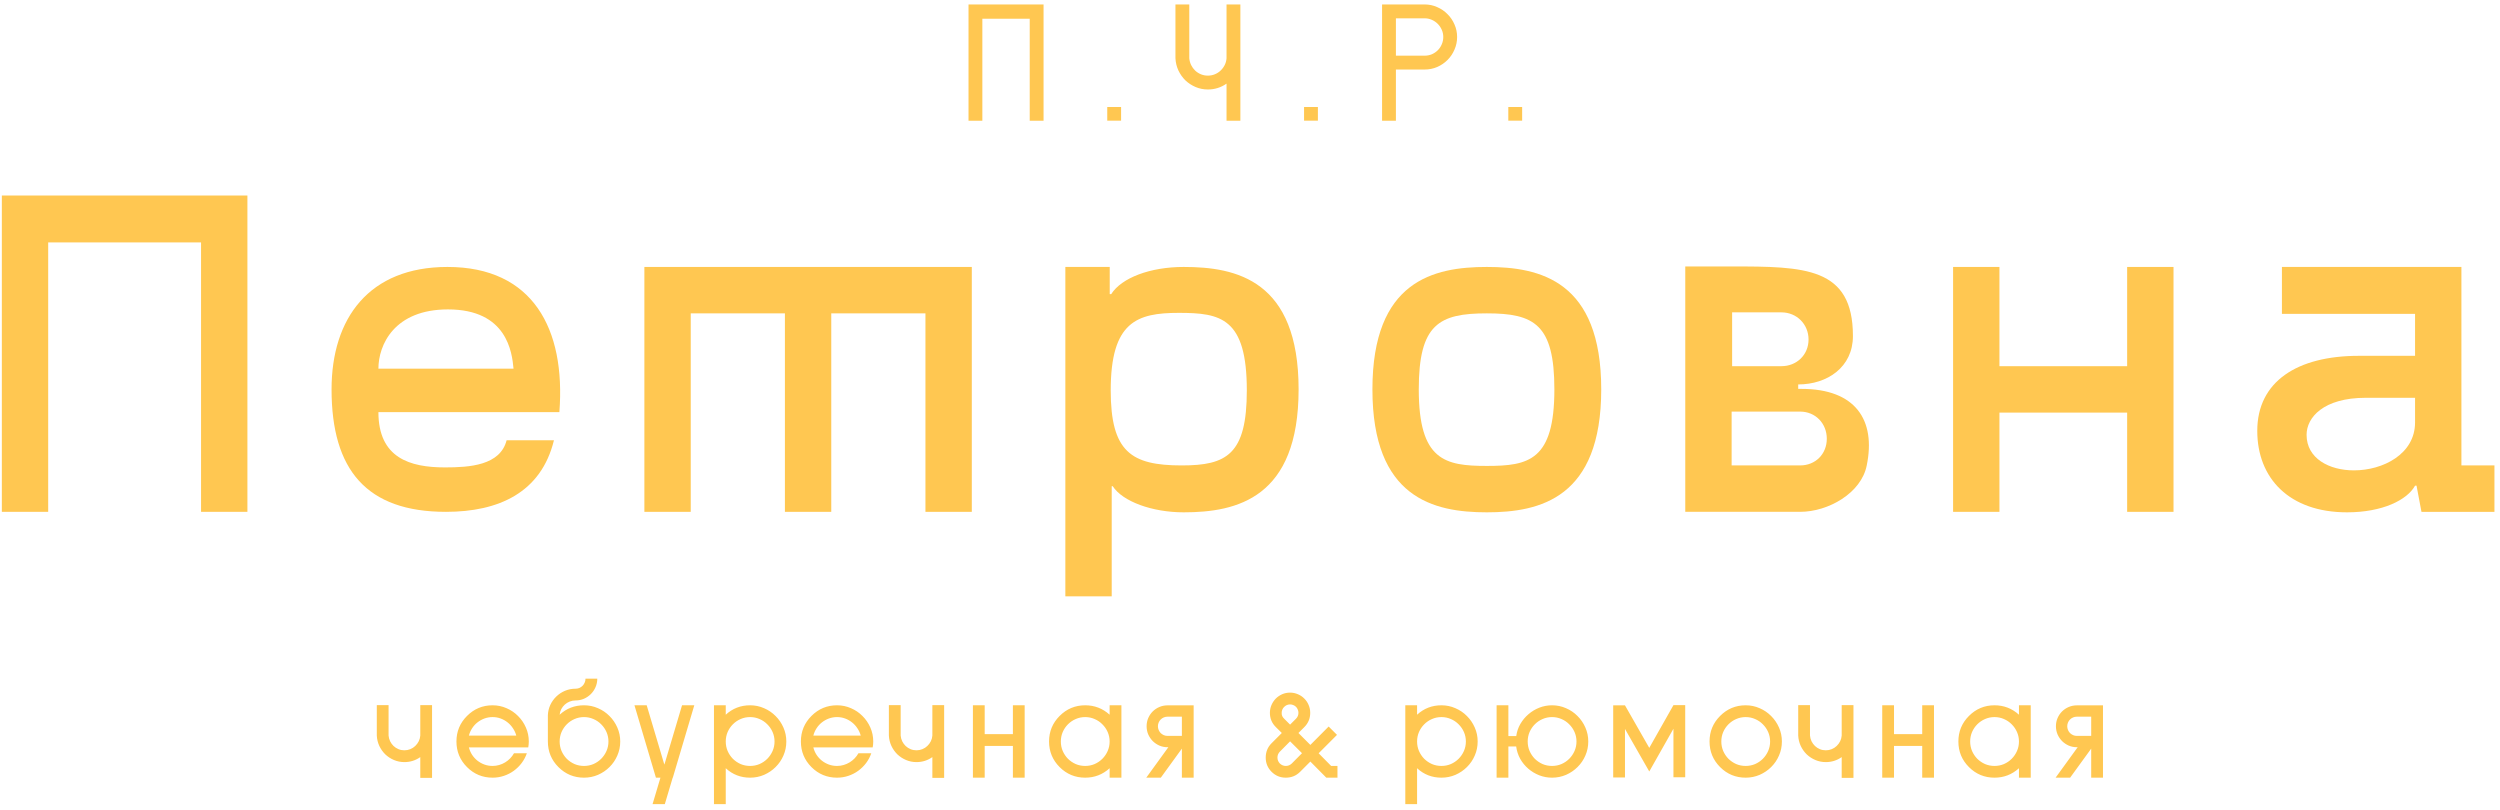
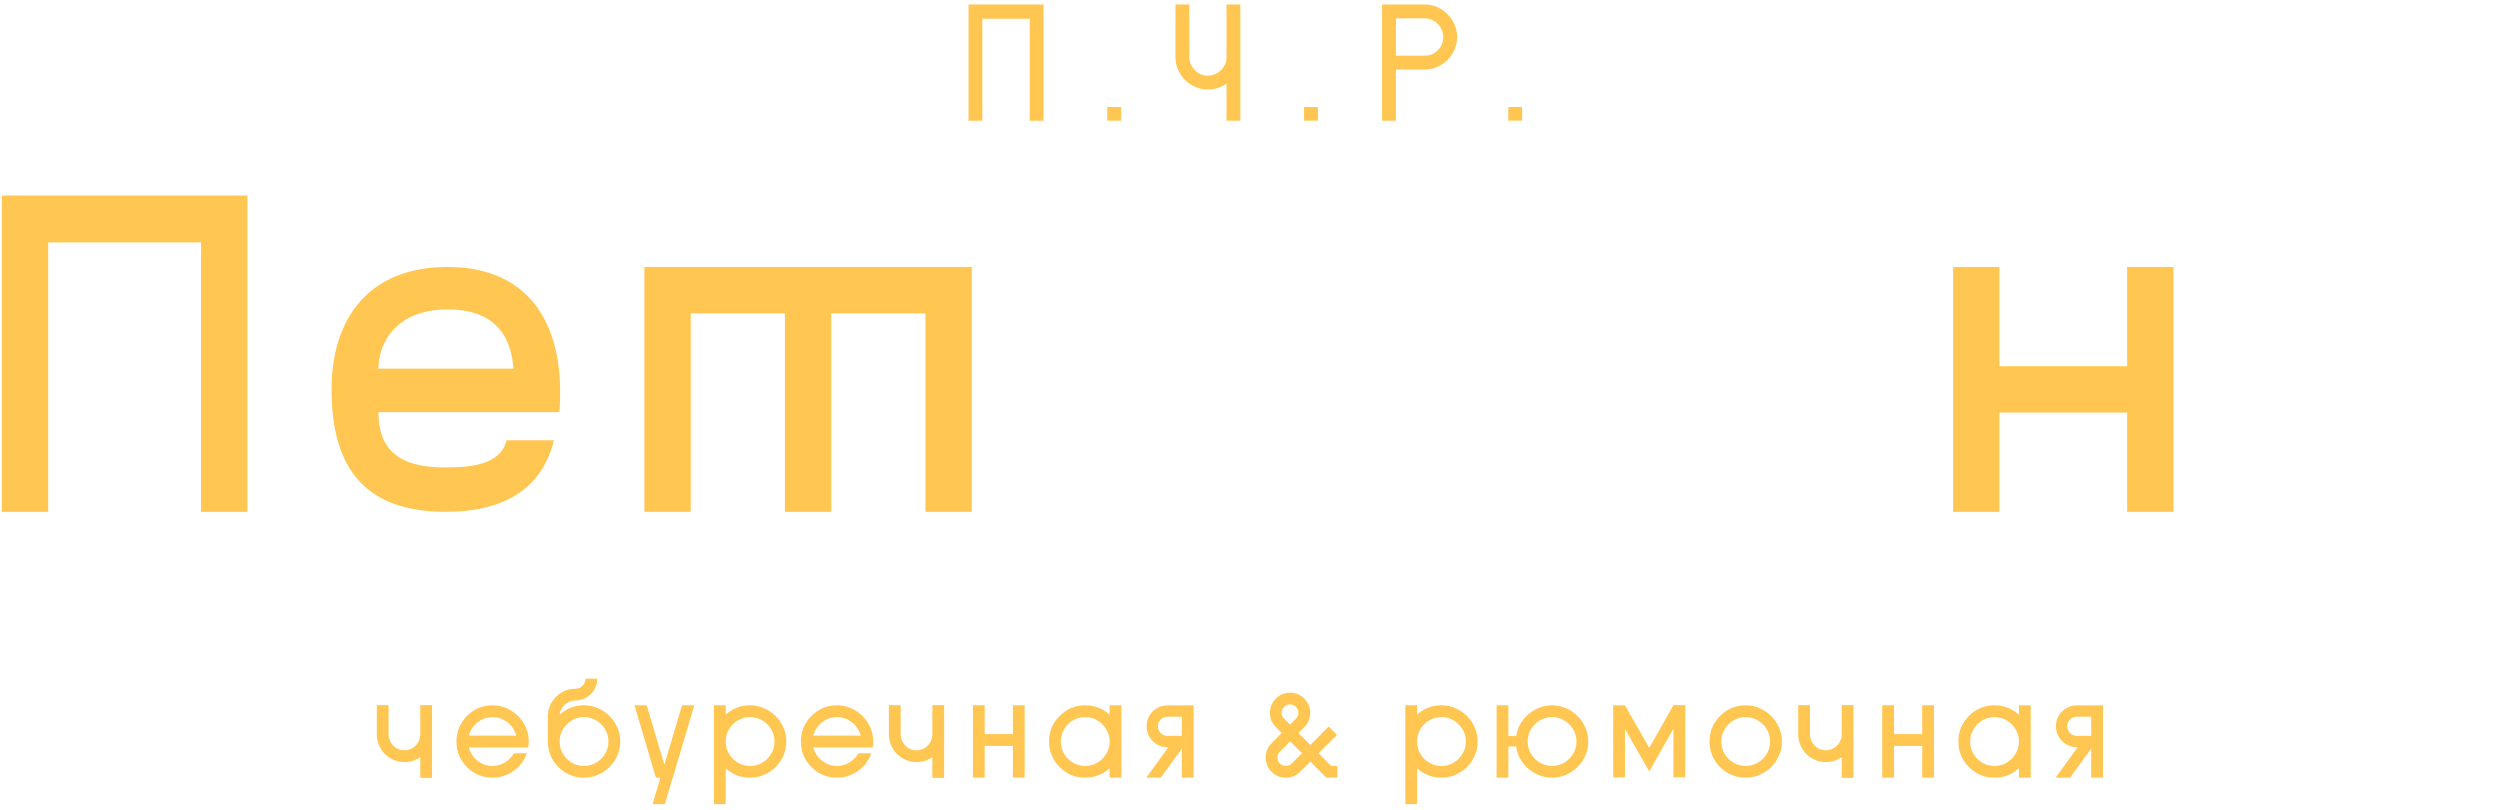
<svg xmlns="http://www.w3.org/2000/svg" width="250" height="81" viewBox="0 0 250 81" fill="none">
  <g clip-path="url(#clip0_8478_365)">
    <path d="M98.235 12.076H96.852V0.445H104.356V12.076H102.972V1.871H98.235V12.076ZM110.725 12.068V10.698H112.109V12.068H110.725ZM124.037 0.445V12.076H122.653V8.363C122.095 8.753 121.472 8.948 120.787 8.948C120.355 8.948 119.946 8.867 119.562 8.703C119.177 8.539 118.837 8.318 118.541 8.038C118.252 7.753 118.017 7.42 117.838 7.041C117.664 6.66 117.566 6.257 117.545 5.829V0.445H118.929V5.829C118.95 6.066 119.011 6.291 119.111 6.502C119.216 6.713 119.351 6.898 119.514 7.056C119.683 7.215 119.875 7.338 120.091 7.428C120.307 7.518 120.539 7.563 120.787 7.563C121.03 7.563 121.262 7.518 121.483 7.428C121.704 7.338 121.897 7.215 122.06 7.056C122.229 6.898 122.366 6.713 122.471 6.502C122.577 6.291 122.637 6.066 122.653 5.829V0.445H124.037ZM130.406 12.068V10.698H131.79V12.068H130.406ZM142.461 6.953H139.591V12.076H138.207V0.445H142.461C142.904 0.445 143.321 0.532 143.71 0.707C144.106 0.876 144.451 1.111 144.746 1.411C145.047 1.707 145.281 2.053 145.45 2.448C145.624 2.839 145.711 3.256 145.711 3.699C145.711 4.143 145.624 4.562 145.45 4.958C145.281 5.354 145.05 5.7 144.754 5.995C144.459 6.291 144.114 6.526 143.719 6.7C143.323 6.869 142.904 6.953 142.461 6.953ZM139.591 1.831V5.568H142.461C142.72 5.568 142.962 5.52 143.189 5.425C143.416 5.325 143.613 5.19 143.782 5.022C143.951 4.853 144.082 4.655 144.177 4.428C144.277 4.201 144.327 3.958 144.327 3.699C144.327 3.446 144.277 3.206 144.177 2.979C144.077 2.752 143.943 2.554 143.774 2.385C143.605 2.216 143.408 2.082 143.181 1.981C142.954 1.881 142.714 1.831 142.461 1.831H139.591ZM150.831 12.068V10.698H152.215V12.068H150.831Z" fill="#FFC751" />
    <path d="M43.205 70.516V77.787H42.028V75.711C41.552 76.044 41.022 76.21 40.439 76.21C40.071 76.21 39.724 76.14 39.396 76.001C39.068 75.862 38.779 75.673 38.528 75.435C38.281 75.192 38.081 74.909 37.928 74.586C37.78 74.262 37.697 73.919 37.68 73.555V70.516H38.857V73.555C38.875 73.757 38.927 73.948 39.012 74.128C39.102 74.307 39.217 74.464 39.355 74.599C39.499 74.734 39.663 74.84 39.847 74.916C40.031 74.993 40.228 75.031 40.439 75.031C40.645 75.031 40.843 74.993 41.031 74.916C41.22 74.84 41.383 74.734 41.523 74.599C41.666 74.464 41.783 74.307 41.873 74.128C41.962 73.948 42.014 73.757 42.028 73.555V70.516H43.205ZM49.259 77.767C48.258 77.767 47.406 77.414 46.701 76.709C45.997 76.003 45.644 75.15 45.644 74.148C45.644 73.151 45.997 72.299 46.701 71.594C47.41 70.884 48.263 70.529 49.259 70.529C49.752 70.529 50.217 70.626 50.652 70.819C51.092 71.007 51.475 71.268 51.803 71.6C52.135 71.929 52.398 72.312 52.59 72.753C52.783 73.189 52.88 73.654 52.88 74.148C52.88 74.242 52.875 74.339 52.866 74.438C52.857 74.536 52.844 74.638 52.826 74.741H46.89C46.957 75.006 47.062 75.251 47.206 75.475C47.354 75.7 47.531 75.895 47.738 76.062C47.949 76.228 48.182 76.358 48.438 76.453C48.698 76.547 48.972 76.594 49.259 76.594C49.487 76.594 49.707 76.563 49.918 76.5C50.134 76.437 50.333 76.349 50.517 76.237C50.701 76.124 50.867 75.992 51.016 75.839C51.168 75.682 51.296 75.511 51.399 75.327H52.685C52.563 75.678 52.391 76.003 52.166 76.304C51.942 76.601 51.68 76.859 51.379 77.079C51.083 77.295 50.753 77.463 50.389 77.585C50.03 77.706 49.654 77.767 49.259 77.767ZM46.89 73.561H51.628C51.56 73.301 51.451 73.058 51.298 72.834C51.15 72.605 50.971 72.407 50.76 72.241C50.553 72.075 50.322 71.944 50.066 71.85C49.811 71.755 49.541 71.708 49.259 71.708C48.976 71.708 48.705 71.755 48.444 71.85C48.189 71.944 47.955 72.075 47.745 72.241C47.538 72.403 47.361 72.598 47.213 72.827C47.065 73.052 46.957 73.296 46.89 73.561ZM59.728 67.867C59.728 68.168 59.669 68.451 59.553 68.716C59.44 68.977 59.285 69.206 59.088 69.404C58.891 69.601 58.66 69.759 58.395 69.876C58.13 69.988 57.85 70.044 57.553 70.044C57.347 70.044 57.152 70.082 56.968 70.158C56.784 70.23 56.62 70.331 56.477 70.462C56.337 70.588 56.221 70.738 56.127 70.913C56.037 71.088 55.983 71.275 55.965 71.472C56.647 70.843 57.459 70.529 58.402 70.529C58.895 70.529 59.36 70.626 59.795 70.819C60.235 71.007 60.618 71.268 60.946 71.6C61.278 71.929 61.54 72.312 61.733 72.753C61.926 73.189 62.023 73.654 62.023 74.148C62.023 74.647 61.926 75.116 61.733 75.556C61.545 75.992 61.285 76.374 60.953 76.702C60.625 77.03 60.241 77.29 59.801 77.484C59.362 77.672 58.895 77.767 58.402 77.767C57.401 77.767 56.549 77.414 55.844 76.709C55.139 76.003 54.787 75.15 54.787 74.148V71.526C54.801 71.162 54.882 70.819 55.03 70.495C55.182 70.172 55.382 69.891 55.629 69.653C55.88 69.41 56.169 69.219 56.497 69.08C56.829 68.941 57.181 68.871 57.553 68.871C57.688 68.871 57.816 68.847 57.937 68.797C58.058 68.743 58.164 68.671 58.254 68.582C58.348 68.487 58.419 68.379 58.469 68.258C58.523 68.137 58.55 68.006 58.55 67.867H59.728ZM58.402 76.594C58.734 76.594 59.048 76.531 59.344 76.406C59.64 76.275 59.898 76.1 60.118 75.88C60.342 75.655 60.519 75.395 60.65 75.098C60.78 74.802 60.845 74.485 60.845 74.148C60.845 73.815 60.78 73.501 60.65 73.204C60.519 72.908 60.342 72.65 60.118 72.43C59.898 72.205 59.64 72.029 59.344 71.904C59.048 71.774 58.734 71.708 58.402 71.708C58.065 71.708 57.749 71.774 57.453 71.904C57.161 72.029 56.903 72.205 56.678 72.43C56.459 72.65 56.284 72.908 56.154 73.204C56.028 73.501 55.965 73.815 55.965 74.148C55.965 74.485 56.028 74.802 56.154 75.098C56.284 75.395 56.459 75.655 56.678 75.88C56.903 76.1 57.161 76.275 57.453 76.406C57.749 76.531 58.065 76.594 58.402 76.594ZM65.592 77.767L63.446 70.529H64.67L66.434 76.459L66.515 76.21L68.204 70.529H69.429L67.282 77.767H67.269L66.481 80.415H65.256L66.044 77.767H65.592ZM75.011 77.767C74.069 77.767 73.257 77.452 72.575 76.823V80.415H71.397V70.529H72.575V71.472C73.257 70.843 74.069 70.529 75.011 70.529C75.505 70.529 75.969 70.626 76.405 70.819C76.844 71.007 77.228 71.268 77.555 71.6C77.887 71.929 78.15 72.312 78.343 72.753C78.536 73.189 78.632 73.654 78.632 74.148C78.632 74.647 78.536 75.116 78.343 75.556C78.154 75.992 77.894 76.374 77.562 76.702C77.235 77.03 76.851 77.29 76.411 77.484C75.972 77.672 75.505 77.767 75.011 77.767ZM75.011 76.594C75.343 76.594 75.657 76.531 75.954 76.406C76.25 76.275 76.508 76.1 76.728 75.88C76.952 75.655 77.129 75.395 77.259 75.098C77.389 74.802 77.454 74.485 77.454 74.148C77.454 73.815 77.389 73.501 77.259 73.204C77.129 72.908 76.952 72.65 76.728 72.43C76.508 72.205 76.25 72.029 75.954 71.904C75.657 71.774 75.343 71.708 75.011 71.708C74.675 71.708 74.358 71.774 74.062 71.904C73.77 72.029 73.513 72.205 73.288 72.43C73.068 72.65 72.894 72.908 72.763 73.204C72.638 73.501 72.575 73.815 72.575 74.148C72.575 74.485 72.638 74.802 72.763 75.098C72.894 75.395 73.068 75.655 73.288 75.88C73.513 76.1 73.77 76.275 74.062 76.406C74.358 76.531 74.675 76.594 75.011 76.594ZM83.703 77.767C82.703 77.767 81.85 77.414 81.145 76.709C80.441 76.003 80.089 75.15 80.089 74.148C80.089 73.151 80.441 72.299 81.145 71.594C81.854 70.884 82.707 70.529 83.703 70.529C84.197 70.529 84.661 70.626 85.096 70.819C85.536 71.007 85.92 71.268 86.247 71.6C86.579 71.929 86.842 72.312 87.035 72.753C87.228 73.189 87.324 73.654 87.324 74.148C87.324 74.242 87.32 74.339 87.311 74.438C87.302 74.536 87.288 74.638 87.27 74.741H81.334C81.401 75.006 81.507 75.251 81.65 75.475C81.798 75.7 81.975 75.895 82.182 76.062C82.393 76.228 82.626 76.358 82.882 76.453C83.142 76.547 83.416 76.594 83.703 76.594C83.932 76.594 84.152 76.563 84.362 76.5C84.578 76.437 84.778 76.349 84.962 76.237C85.145 76.124 85.312 75.992 85.46 75.839C85.612 75.682 85.74 75.511 85.843 75.327H87.129C87.008 75.678 86.835 76.003 86.611 76.304C86.386 76.601 86.124 76.859 85.823 77.079C85.527 77.295 85.197 77.463 84.834 77.585C84.475 77.706 84.098 77.767 83.703 77.767ZM81.334 73.561H86.072C86.005 73.301 85.895 73.058 85.743 72.834C85.594 72.605 85.415 72.407 85.204 72.241C84.997 72.075 84.766 71.944 84.511 71.85C84.255 71.755 83.986 71.708 83.703 71.708C83.42 71.708 83.149 71.755 82.889 71.85C82.633 71.944 82.4 72.075 82.189 72.241C81.982 72.403 81.805 72.598 81.657 72.827C81.509 73.052 81.401 73.296 81.334 73.561ZM94.414 70.516V77.787H93.236V75.711C92.761 76.044 92.231 76.21 91.648 76.21C91.28 76.21 90.932 76.14 90.605 76.001C90.277 75.862 89.987 75.673 89.736 75.435C89.49 75.192 89.29 74.909 89.137 74.586C88.989 74.262 88.906 73.919 88.888 73.555V70.516H90.066V73.555C90.084 73.757 90.136 73.948 90.221 74.128C90.311 74.307 90.425 74.464 90.564 74.599C90.708 74.734 90.872 74.84 91.056 74.916C91.24 74.993 91.437 75.031 91.648 75.031C91.854 75.031 92.052 74.993 92.24 74.916C92.428 74.84 92.592 74.734 92.731 74.599C92.875 74.464 92.992 74.307 93.082 74.128C93.171 73.948 93.223 73.757 93.236 73.555V70.516H94.414ZM98.469 77.767H97.291V70.529H98.469V73.413H101.289V70.529H102.466V77.767H101.289V74.593H98.469V77.767ZM108.52 77.767C107.519 77.767 106.667 77.414 105.962 76.709C105.258 76.003 104.906 75.15 104.906 74.148C104.906 73.151 105.258 72.299 105.962 71.594C106.671 70.884 107.524 70.529 108.52 70.529C109.453 70.529 110.268 70.843 110.963 71.472V70.529H112.141V77.767H110.963V76.823C110.268 77.452 109.453 77.767 108.52 77.767ZM108.52 76.594C108.852 76.594 109.166 76.531 109.462 76.406C109.758 76.275 110.016 76.1 110.236 75.88C110.461 75.655 110.638 75.395 110.768 75.098C110.898 74.802 110.963 74.485 110.963 74.148C110.963 73.815 110.898 73.501 110.768 73.204C110.638 72.908 110.461 72.65 110.236 72.43C110.016 72.205 109.758 72.029 109.462 71.904C109.166 71.774 108.852 71.708 108.52 71.708C108.183 71.708 107.867 71.774 107.571 71.904C107.279 72.029 107.021 72.205 106.797 72.43C106.577 72.65 106.402 72.908 106.272 73.204C106.146 73.501 106.084 73.815 106.084 74.148C106.084 74.485 106.146 74.802 106.272 75.098C106.402 75.395 106.577 75.655 106.797 75.88C107.021 76.1 107.279 76.275 107.571 76.406C107.867 76.531 108.183 76.594 108.52 76.594ZM116.747 70.536H118.188H119.365V77.767H118.188V74.862L116.081 77.767H114.627L116.835 74.721H116.747C116.465 74.721 116.195 74.667 115.94 74.559C115.688 74.447 115.466 74.296 115.273 74.107C115.085 73.914 114.935 73.692 114.822 73.44C114.715 73.184 114.661 72.912 114.661 72.625C114.661 72.333 114.715 72.061 114.822 71.81C114.935 71.553 115.085 71.331 115.273 71.142C115.466 70.954 115.688 70.805 115.94 70.698C116.195 70.59 116.465 70.536 116.747 70.536ZM116.747 73.589H118.188V71.668H116.747C116.617 71.668 116.494 71.693 116.377 71.742C116.261 71.791 116.157 71.861 116.068 71.951C115.982 72.036 115.915 72.137 115.866 72.254C115.816 72.371 115.792 72.495 115.792 72.625C115.792 72.755 115.816 72.879 115.866 72.996C115.915 73.112 115.982 73.216 116.068 73.306C116.157 73.391 116.261 73.461 116.377 73.514C116.494 73.564 116.617 73.589 116.747 73.589ZM127.158 77.18C126.768 76.79 126.572 76.316 126.572 75.758C126.572 75.48 126.62 75.222 126.714 74.984C126.808 74.746 126.956 74.525 127.158 74.323L128.181 73.299L127.582 72.706C127.187 72.315 126.99 71.841 126.99 71.284C126.99 71.01 127.042 70.751 127.145 70.509C127.252 70.262 127.396 70.046 127.575 69.862C127.759 69.678 127.973 69.532 128.215 69.424C128.462 69.316 128.724 69.262 129.002 69.262C129.28 69.262 129.543 69.316 129.79 69.424C130.037 69.527 130.25 69.671 130.429 69.855C130.613 70.035 130.757 70.248 130.86 70.495C130.968 70.743 131.022 71.005 131.022 71.284C131.022 71.841 130.826 72.315 130.436 72.706L129.844 73.299L131.035 74.492L132.866 72.652L133.7 73.487L131.863 75.327L133.115 76.594H133.747V77.767H132.63L131.035 76.156L130.012 77.18C129.815 77.378 129.595 77.526 129.352 77.625C129.115 77.719 128.857 77.767 128.578 77.767C128.022 77.767 127.549 77.571 127.158 77.18ZM130.2 75.32L129.009 74.134L127.993 75.159C127.827 75.325 127.744 75.525 127.744 75.758C127.744 75.875 127.766 75.985 127.811 76.088C127.856 76.187 127.914 76.275 127.986 76.351C128.062 76.423 128.15 76.482 128.249 76.527C128.352 76.572 128.462 76.594 128.578 76.594C128.807 76.594 129.007 76.513 129.177 76.351L130.2 75.32ZM129.601 71.87C129.763 71.708 129.844 71.511 129.844 71.277C129.844 71.16 129.821 71.052 129.776 70.954C129.736 70.85 129.678 70.76 129.601 70.684C129.525 70.608 129.435 70.549 129.332 70.509C129.233 70.464 129.126 70.441 129.009 70.441C128.892 70.441 128.782 70.464 128.679 70.509C128.581 70.554 128.493 70.615 128.417 70.691C128.341 70.763 128.28 70.85 128.235 70.954C128.19 71.057 128.168 71.165 128.168 71.277C128.163 71.398 128.181 71.508 128.222 71.607C128.266 71.702 128.332 71.789 128.417 71.87L129.009 72.463L129.601 71.87ZM144.145 77.767C143.202 77.767 142.39 77.452 141.708 76.823V80.415H140.53V70.529H141.708V71.472C142.39 70.843 143.202 70.529 144.145 70.529C144.638 70.529 145.103 70.626 145.538 70.819C145.978 71.007 146.361 71.268 146.689 71.6C147.021 71.929 147.283 72.312 147.476 72.753C147.669 73.189 147.766 73.654 147.766 74.148C147.766 74.647 147.669 75.116 147.476 75.556C147.288 75.992 147.028 76.374 146.696 76.702C146.368 77.03 145.985 77.29 145.545 77.484C145.105 77.672 144.638 77.767 144.145 77.767ZM144.145 76.594C144.477 76.594 144.791 76.531 145.087 76.406C145.383 76.275 145.641 76.1 145.861 75.88C146.085 75.655 146.263 75.395 146.393 75.098C146.523 74.802 146.588 74.485 146.588 74.148C146.588 73.815 146.523 73.501 146.393 73.204C146.263 72.908 146.085 72.65 145.861 72.43C145.641 72.205 145.383 72.029 145.087 71.904C144.791 71.774 144.477 71.708 144.145 71.708C143.808 71.708 143.492 71.774 143.196 71.904C142.904 72.029 142.646 72.205 142.422 72.43C142.202 72.65 142.027 72.908 141.897 73.204C141.771 73.501 141.708 73.815 141.708 74.148C141.708 74.485 141.771 74.802 141.897 75.098C142.027 75.395 142.202 75.655 142.422 75.88C142.646 76.1 142.904 76.275 143.196 76.406C143.492 76.531 143.808 76.594 144.145 76.594ZM155.206 77.767C154.761 77.767 154.335 77.688 153.927 77.531C153.519 77.369 153.153 77.149 152.83 76.871C152.507 76.592 152.238 76.264 152.022 75.886C151.811 75.505 151.677 75.091 151.618 74.647H150.838V77.767H149.66V70.529H150.838V73.609H151.625C151.683 73.173 151.82 72.769 152.036 72.396C152.256 72.018 152.527 71.693 152.85 71.419C153.173 71.14 153.537 70.922 153.94 70.765C154.344 70.608 154.766 70.529 155.206 70.529C155.699 70.529 156.164 70.626 156.599 70.819C157.039 71.007 157.422 71.268 157.75 71.6C158.082 71.929 158.344 72.312 158.537 72.753C158.73 73.189 158.827 73.654 158.827 74.148C158.827 74.647 158.73 75.116 158.537 75.556C158.349 75.992 158.089 76.374 157.756 76.702C157.429 77.03 157.045 77.29 156.606 77.484C156.166 77.672 155.699 77.767 155.206 77.767ZM155.206 76.594C155.538 76.594 155.852 76.531 156.148 76.406C156.444 76.275 156.702 76.1 156.922 75.88C157.146 75.655 157.324 75.395 157.454 75.098C157.584 74.802 157.649 74.485 157.649 74.148C157.649 73.815 157.584 73.501 157.454 73.204C157.324 72.908 157.146 72.65 156.922 72.43C156.702 72.205 156.444 72.029 156.148 71.904C155.852 71.774 155.538 71.708 155.206 71.708C154.869 71.708 154.553 71.774 154.257 71.904C153.965 72.029 153.707 72.205 153.483 72.43C153.263 72.65 153.088 72.908 152.958 73.204C152.832 73.501 152.769 73.815 152.769 74.148C152.769 74.485 152.832 74.802 152.958 75.098C153.088 75.395 153.263 75.655 153.483 75.88C153.707 76.1 153.965 76.275 154.257 76.406C154.553 76.531 154.869 76.594 155.206 76.594ZM162.498 77.747H161.32V70.536H162.498L164.927 74.788L167.344 70.516H168.521V77.726H167.344V72.874L164.927 77.147L162.498 72.894V77.747ZM174.568 77.767C173.568 77.767 172.715 77.414 172.011 76.709C171.306 76.003 170.954 75.15 170.954 74.148C170.954 73.151 171.306 72.299 172.011 71.594C172.719 70.884 173.572 70.529 174.568 70.529C175.062 70.529 175.526 70.626 175.962 70.819C176.401 71.007 176.785 71.268 177.112 71.6C177.444 71.929 177.707 72.312 177.9 72.753C178.093 73.189 178.189 73.654 178.189 74.148C178.189 74.647 178.093 75.116 177.9 75.556C177.712 75.992 177.451 76.374 177.119 76.702C176.792 77.03 176.408 77.29 175.968 77.484C175.528 77.672 175.062 77.767 174.568 77.767ZM174.568 76.594C174.9 76.594 175.214 76.531 175.511 76.406C175.807 76.275 176.065 76.1 176.285 75.88C176.509 75.655 176.686 75.395 176.816 75.098C176.946 74.802 177.011 74.485 177.011 74.148C177.011 73.815 176.946 73.501 176.816 73.204C176.686 72.908 176.509 72.65 176.285 72.43C176.065 72.205 175.807 72.029 175.511 71.904C175.214 71.774 174.9 71.708 174.568 71.708C174.232 71.708 173.915 71.774 173.619 71.904C173.327 72.029 173.07 72.205 172.845 72.43C172.625 72.65 172.45 72.908 172.32 73.204C172.195 73.501 172.132 73.815 172.132 74.148C172.132 74.485 172.195 74.802 172.32 75.098C172.45 75.395 172.625 75.655 172.845 75.88C173.07 76.1 173.327 76.275 173.619 76.406C173.915 76.531 174.232 76.594 174.568 76.594ZM185.346 70.516V77.787H184.169V75.711C183.693 76.044 183.164 76.21 182.58 76.21C182.212 76.21 181.865 76.14 181.537 76.001C181.209 75.862 180.92 75.673 180.669 75.435C180.422 75.192 180.222 74.909 180.07 74.586C179.922 74.262 179.839 73.919 179.821 73.555V70.516H180.999V73.555C181.016 73.757 181.068 73.948 181.153 74.128C181.243 74.307 181.358 74.464 181.497 74.599C181.64 74.734 181.804 74.84 181.988 74.916C182.172 74.993 182.369 75.031 182.58 75.031C182.787 75.031 182.984 74.993 183.173 74.916C183.361 74.84 183.525 74.734 183.664 74.599C183.808 74.464 183.924 74.307 184.014 74.128C184.104 73.948 184.155 73.757 184.169 73.555V70.516H185.346ZM189.401 77.767H188.223V70.529H189.401V73.413H192.221V70.529H193.399V77.767H192.221V74.593H189.401V77.767ZM199.452 77.767C198.452 77.767 197.599 77.414 196.895 76.709C196.19 76.003 195.838 75.15 195.838 74.148C195.838 73.151 196.19 72.299 196.895 71.594C197.604 70.884 198.456 70.529 199.452 70.529C200.386 70.529 201.2 70.843 201.896 71.472V70.529H203.073V77.767H201.896V76.823C201.2 77.452 200.386 77.767 199.452 77.767ZM199.452 76.594C199.785 76.594 200.098 76.531 200.395 76.406C200.691 76.275 200.949 76.1 201.169 75.88C201.393 75.655 201.57 75.395 201.7 75.098C201.831 74.802 201.896 74.485 201.896 74.148C201.896 73.815 201.831 73.501 201.7 73.204C201.57 72.908 201.393 72.65 201.169 72.43C200.949 72.205 200.691 72.029 200.395 71.904C200.098 71.774 199.785 71.708 199.452 71.708C199.116 71.708 198.799 71.774 198.503 71.904C198.212 72.029 197.954 72.205 197.729 72.43C197.509 72.65 197.334 72.908 197.204 73.204C197.079 73.501 197.016 73.815 197.016 74.148C197.016 74.485 197.079 74.802 197.204 75.098C197.334 75.395 197.509 75.655 197.729 75.88C197.954 76.1 198.212 76.275 198.503 76.406C198.799 76.531 199.116 76.594 199.452 76.594ZM207.68 70.536H209.12H210.298V77.767H209.12V74.862L207.013 77.767H205.56L207.767 74.721H207.68C207.397 74.721 207.128 74.667 206.872 74.559C206.621 74.447 206.399 74.296 206.206 74.107C206.017 73.914 205.867 73.692 205.755 73.44C205.647 73.184 205.593 72.912 205.593 72.625C205.593 72.333 205.647 72.061 205.755 71.81C205.867 71.553 206.017 71.331 206.206 71.142C206.399 70.954 206.621 70.805 206.872 70.698C207.128 70.59 207.397 70.536 207.68 70.536ZM207.68 73.589H209.12V71.668H207.68C207.55 71.668 207.426 71.693 207.31 71.742C207.193 71.791 207.09 71.861 207 71.951C206.915 72.036 206.848 72.137 206.798 72.254C206.749 72.371 206.724 72.495 206.724 72.625C206.724 72.755 206.749 72.879 206.798 72.996C206.848 73.112 206.915 73.216 207 73.306C207.09 73.391 207.193 73.461 207.31 73.514C207.426 73.564 207.55 73.589 207.68 73.589Z" fill="#FFC751" />
-     <path d="M241.506 35.582V31.386H228.192V26.695H246.141V46.543H249.445V51.184H242.147L241.654 48.567H241.506C240.717 49.999 238.251 51.233 234.701 51.233C228.932 51.233 225.727 47.827 225.727 43.087C225.727 38.15 229.721 35.582 235.885 35.582H241.506ZM241.506 39.779H236.575C232.334 39.779 230.658 41.754 230.658 43.482C230.658 45.852 232.926 47.037 235.392 47.037C238.301 47.037 241.506 45.407 241.506 42.248V39.779Z" fill="#FFC751" />
    <path d="M212.715 26.695H217.351V51.184H212.715V41.26H199.944V51.184H195.309V26.695H199.944V36.619H212.715V26.695Z" fill="#FFC751" />
-     <path d="M180.165 38.889C185.54 38.889 187.611 41.999 186.674 46.542C186.132 49.306 182.828 51.183 180.017 51.183H168.527V26.645H173.113C180.461 26.645 185.293 26.694 185.293 33.606C185.293 36.716 182.729 38.444 179.82 38.444V38.889H180.165ZM173.212 36.618H178.143C179.672 36.618 180.855 35.482 180.855 33.952C180.855 32.421 179.672 31.236 178.143 31.236H173.212V36.618ZM180.017 46.542C181.545 46.542 182.68 45.406 182.68 43.875C182.68 42.345 181.545 41.16 180.017 41.16H173.163V46.542H180.017Z" fill="#FFC751" />
-     <path d="M148.682 26.695C154.008 26.695 160.123 28.078 160.123 38.94C160.123 49.802 154.008 51.233 148.682 51.233C143.357 51.233 137.242 49.802 137.242 38.94C137.242 28.078 143.357 26.695 148.682 26.695ZM148.682 46.592C152.874 46.592 155.438 46.049 155.438 38.94C155.438 32.422 153.416 31.336 148.682 31.336C143.899 31.336 141.877 32.422 141.877 38.94C141.877 46.049 144.491 46.592 148.682 46.592Z" fill="#FFC751" />
-     <path d="M110.973 26.695V29.411H111.121C112.157 27.781 115.017 26.695 118.37 26.695C123.646 26.695 129.86 28.028 129.86 38.94C129.86 49.802 123.695 51.233 118.37 51.233C115.214 51.233 112.255 50.147 111.269 48.617H111.171V59.632H106.535V26.695H110.973ZM118.173 46.543C122.66 46.543 124.682 45.457 124.682 39.038C124.682 31.78 122.068 31.287 117.877 31.287C113.685 31.287 111.072 32.175 111.072 39.038C111.072 45.161 113.094 46.543 118.173 46.543Z" fill="#FFC751" />
    <path d="M97.18 26.695V51.184H92.545V31.336H83.126V51.184H78.491V31.336H69.073V51.184H64.438V26.695H97.18Z" fill="#FFC751" />
    <path d="M44.745 26.695C53.275 26.695 56.579 32.867 55.938 41.211H37.841C37.841 45.803 40.997 46.741 44.498 46.741C46.964 46.741 50.021 46.543 50.662 44.025H55.396C54.114 49.258 49.873 51.184 44.597 51.184C36.657 51.184 33.156 46.987 33.156 38.94C33.156 31.83 36.904 26.695 44.745 26.695ZM51.352 36.866C51.204 35.237 50.711 30.941 44.794 30.941C39.419 30.941 37.841 34.496 37.841 36.866H51.352Z" fill="#FFC751" />
    <path d="M24.741 19.551V51.183H20.105V24.241H4.819V51.183H0.184V19.551H24.741Z" fill="#FFC751" />
  </g>
  <defs>
    <clipPath id="clip0_8478_365">
      <rect width="250" height="81" fill="white" />
    </clipPath>
  </defs>
</svg>